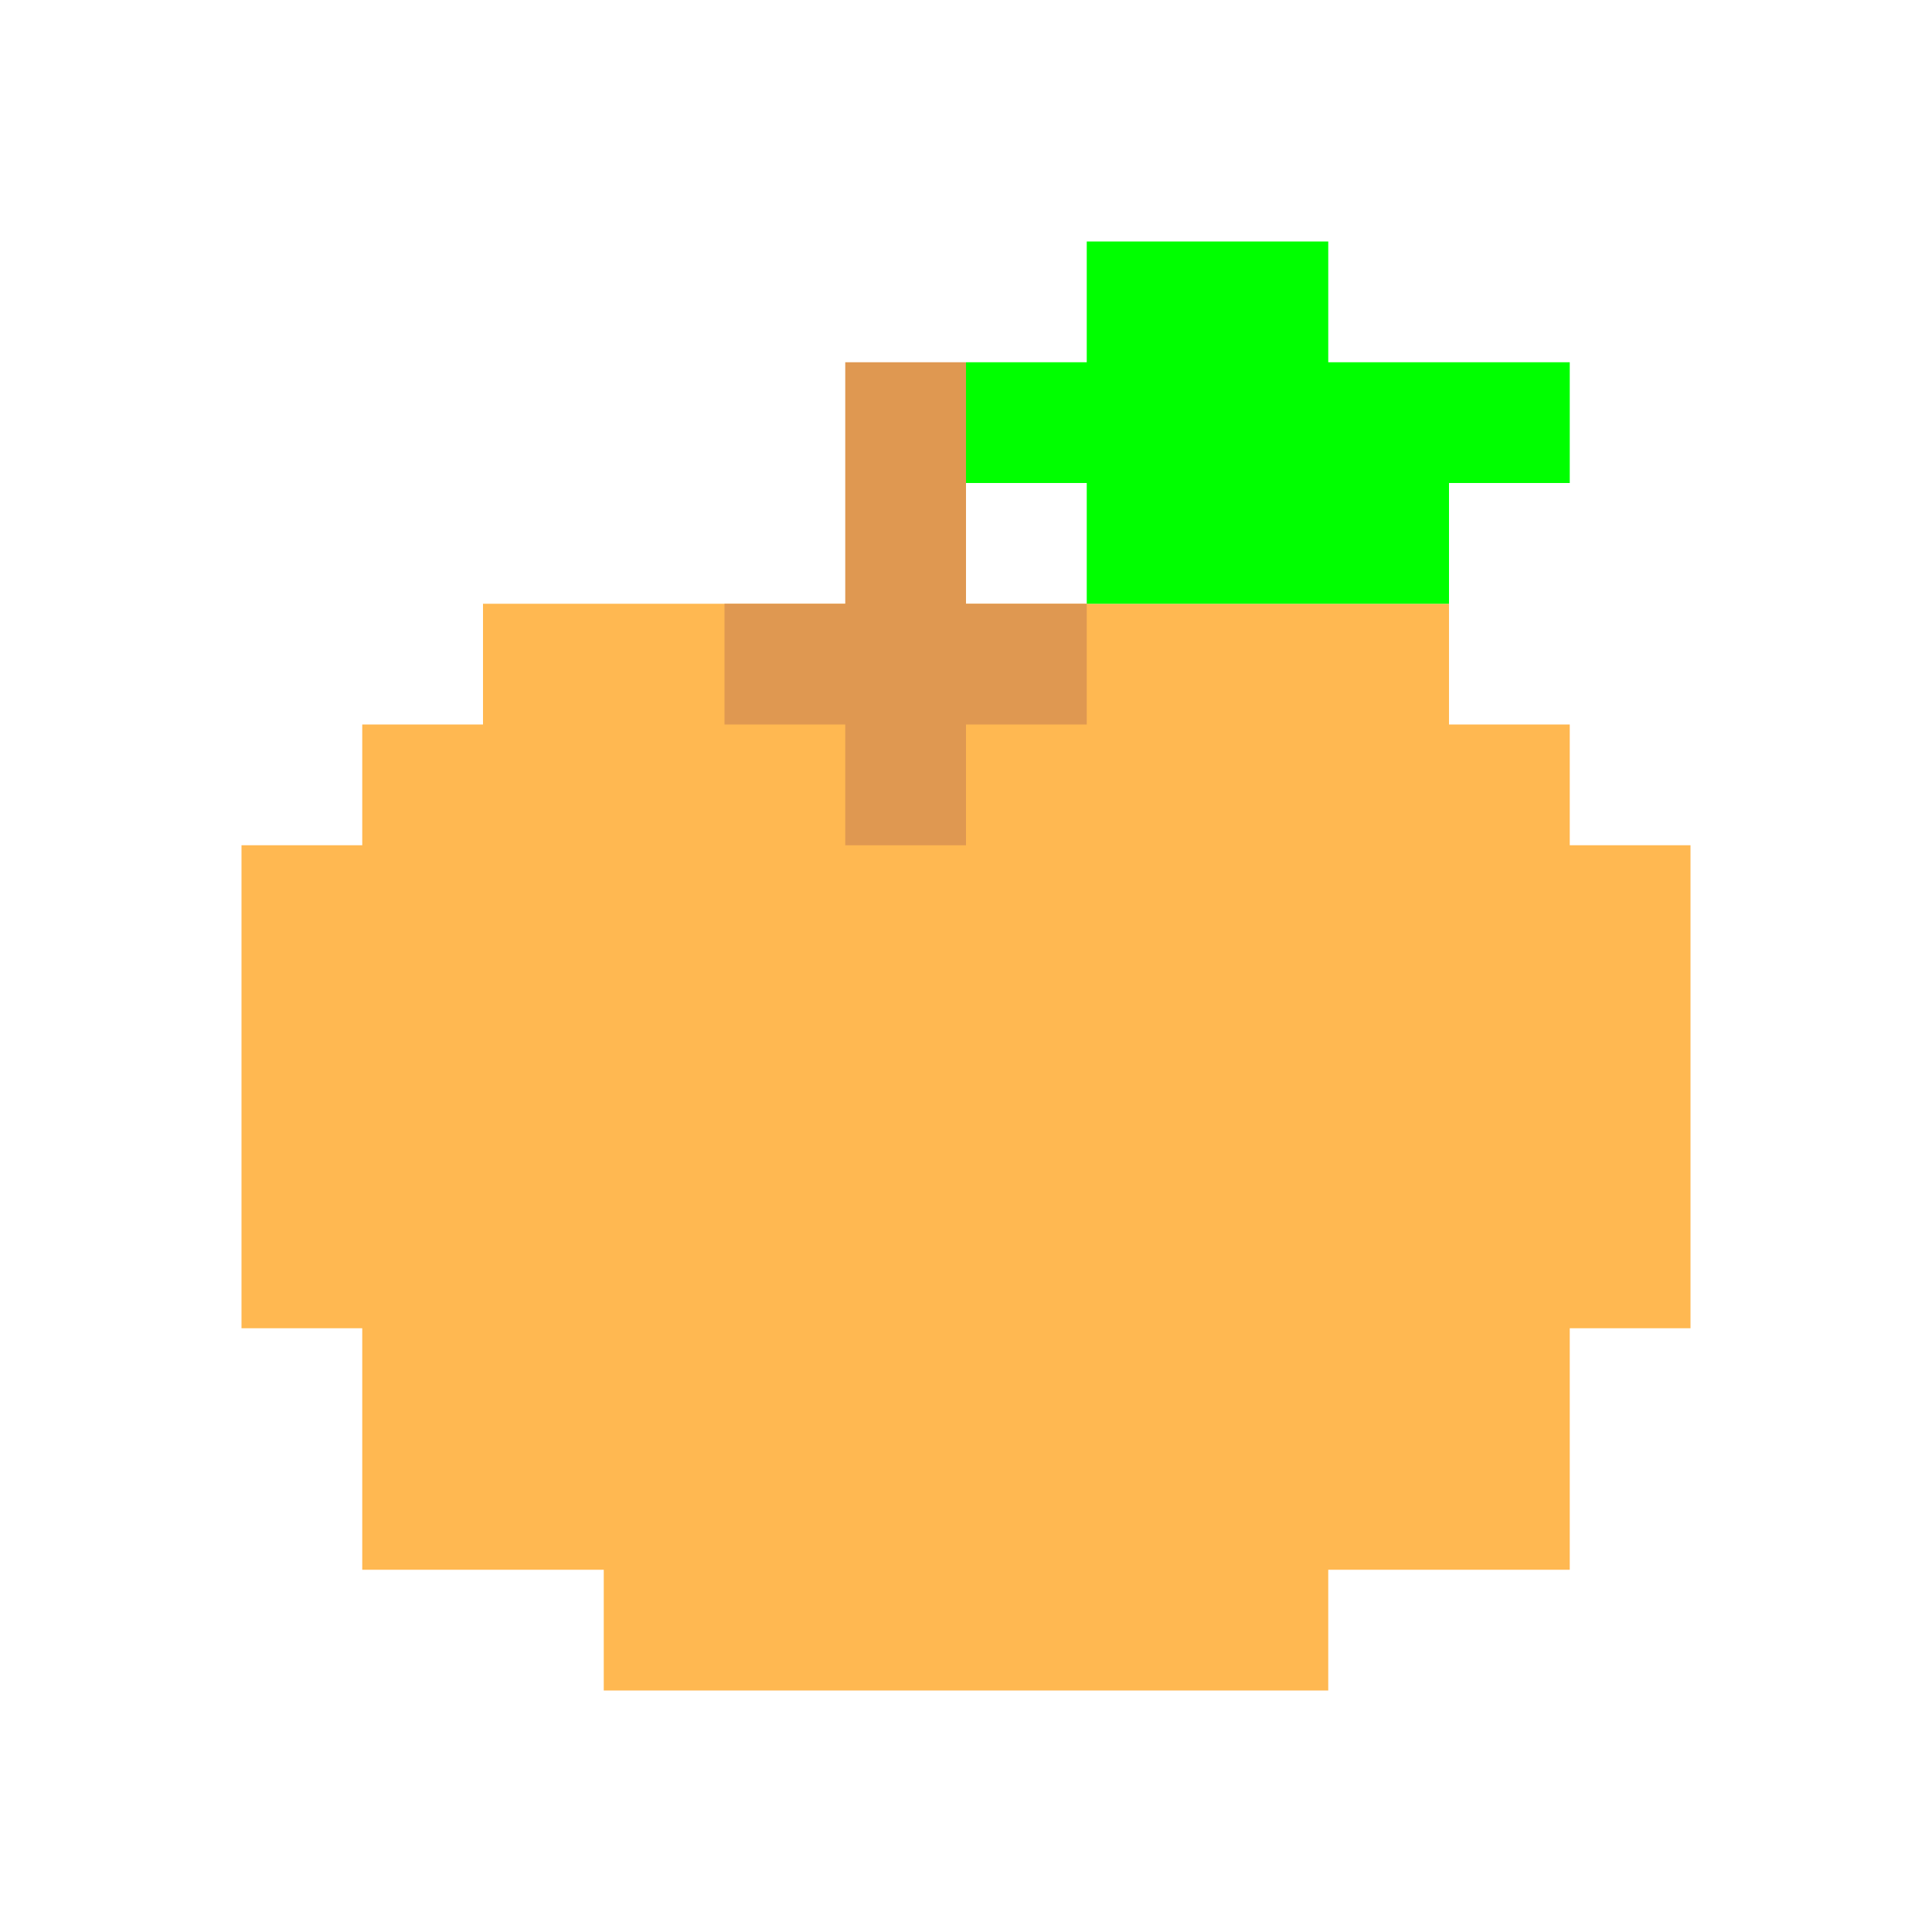
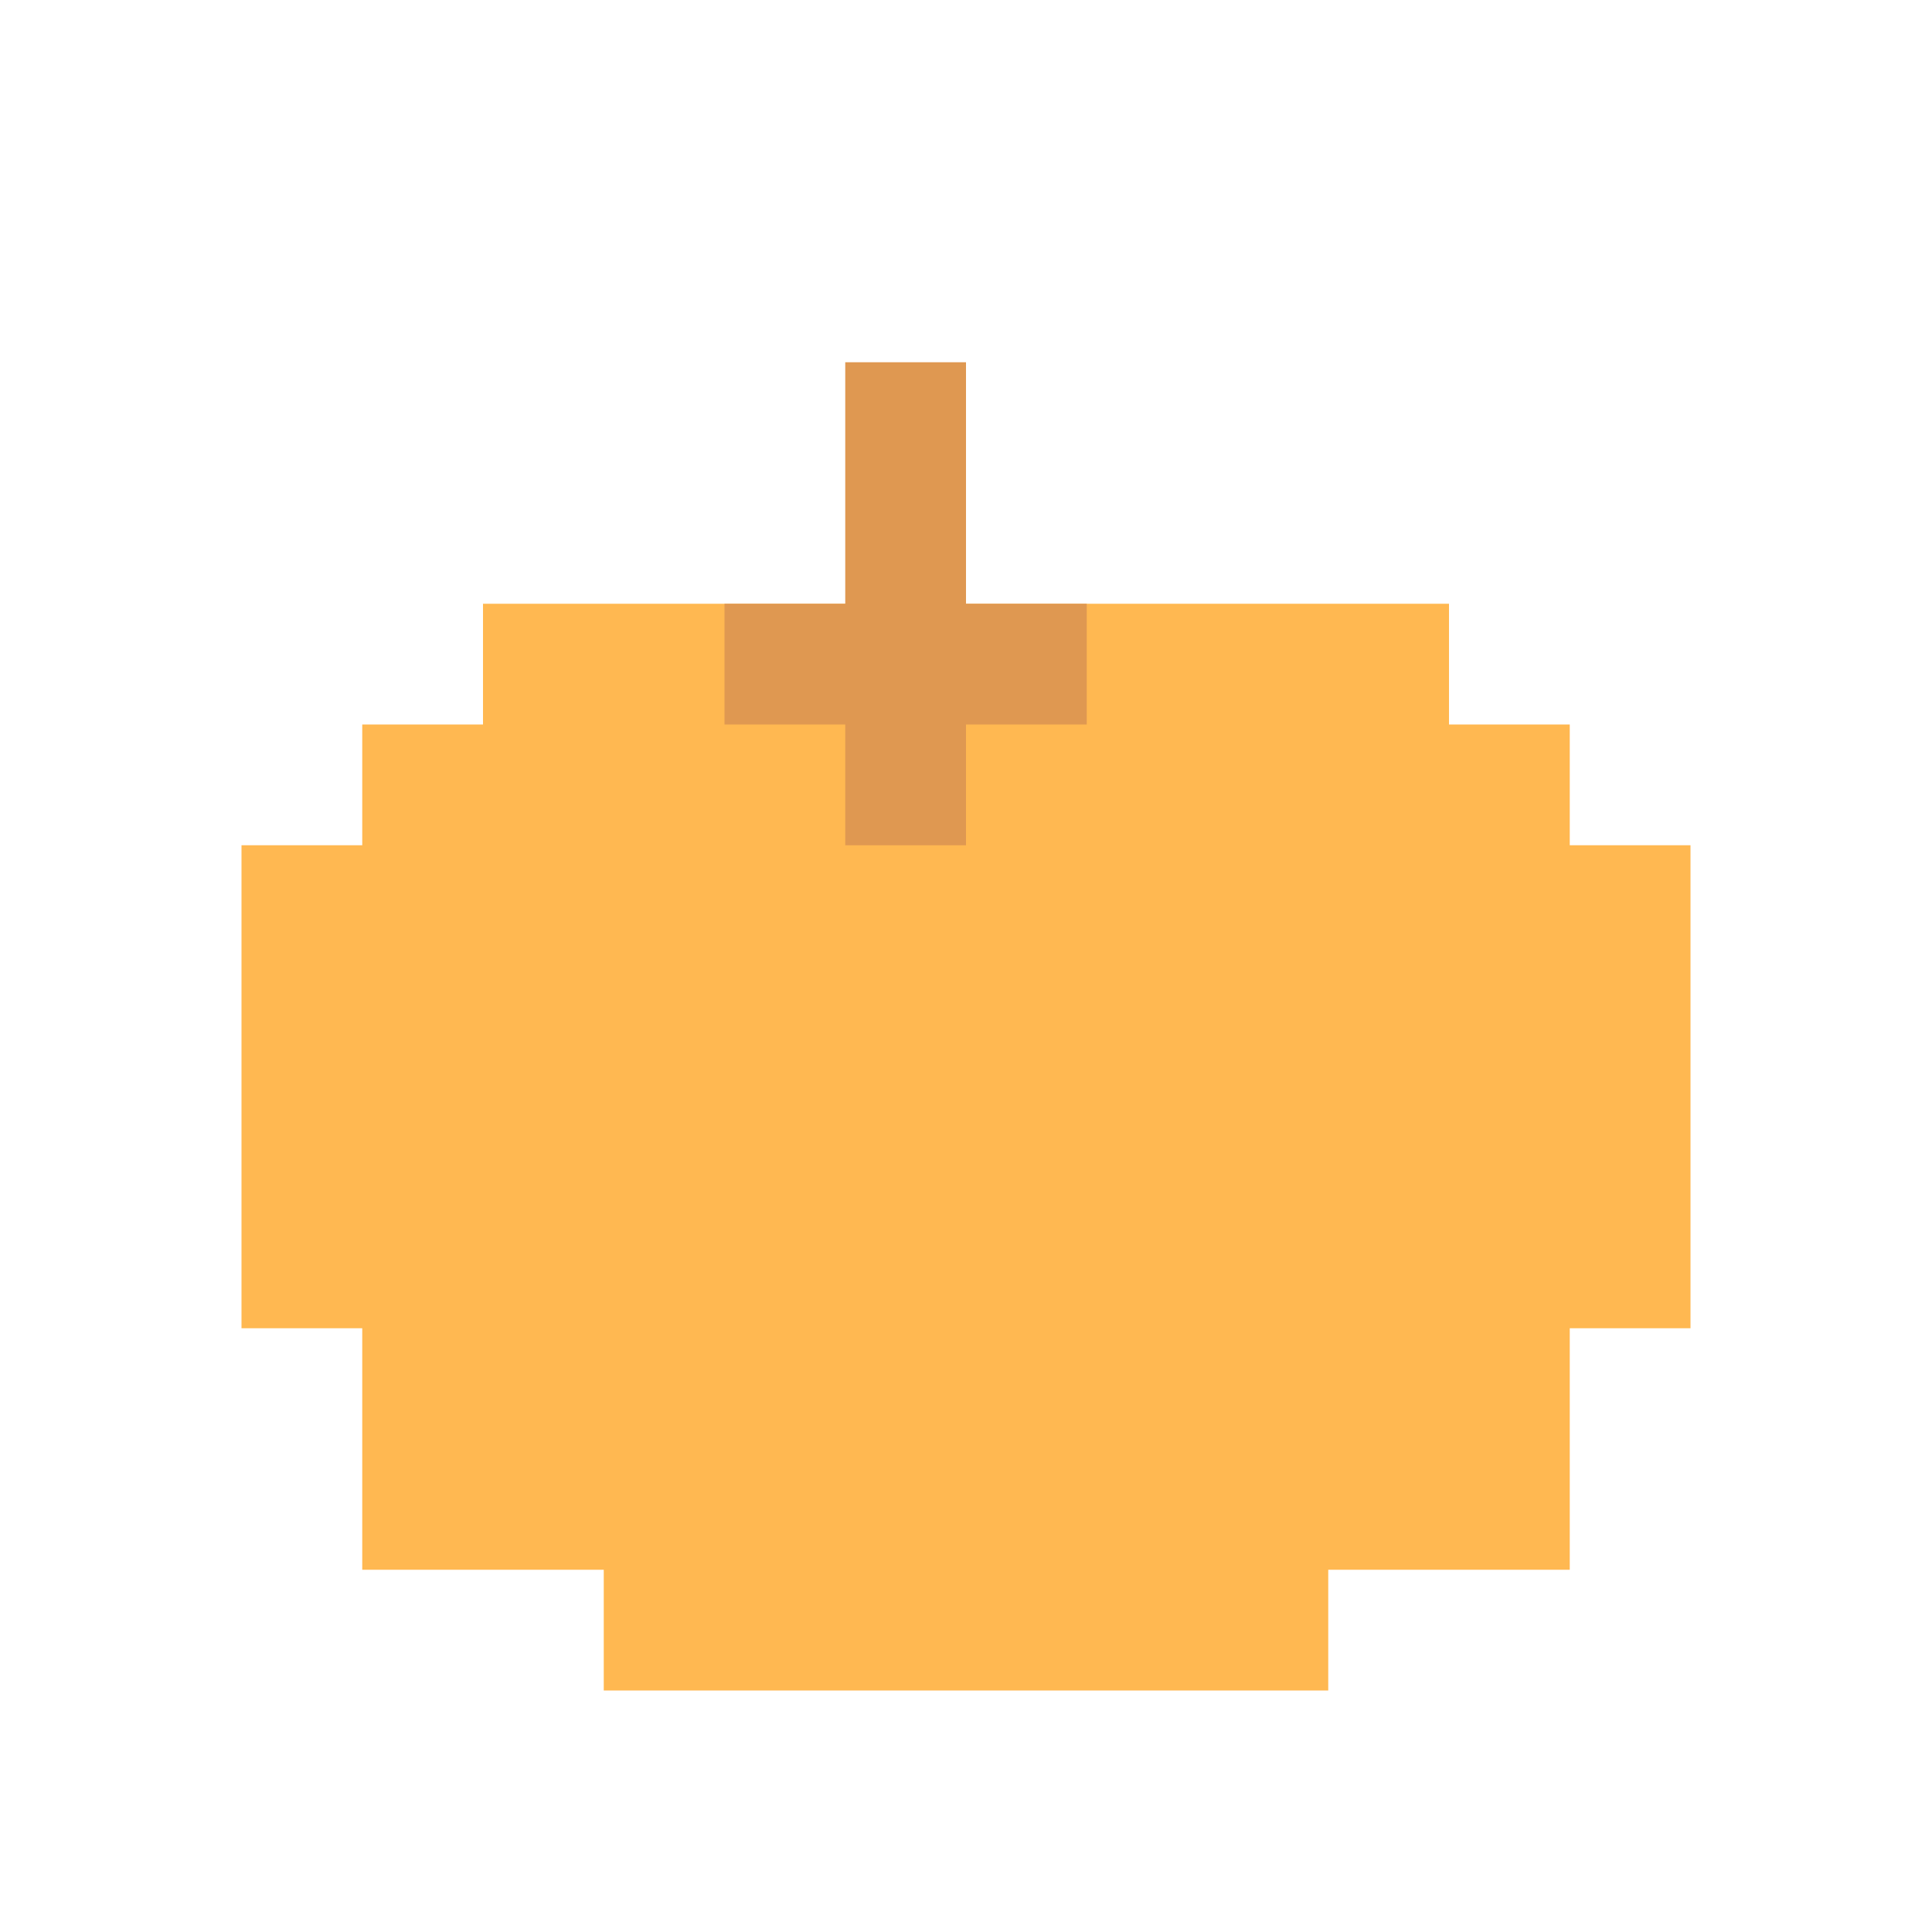
<svg xmlns="http://www.w3.org/2000/svg" width="16" height="16" viewBox="0 0 16 16" fill="none">
  <path d="M2 7V11H3V13H5V14H11V13H13V11H14V7H13V6H12V5H4V6H3V7H2Z" fill="#FFB851" />
  <path d="M7 5V3H8V5H9V6H8V7H7V6H6V5H7Z" fill="#DF9851" />
-   <path d="M11 2H9V3H8V4H9V5H12V4H13V3H11V2Z" fill="#00FF00" />
</svg>